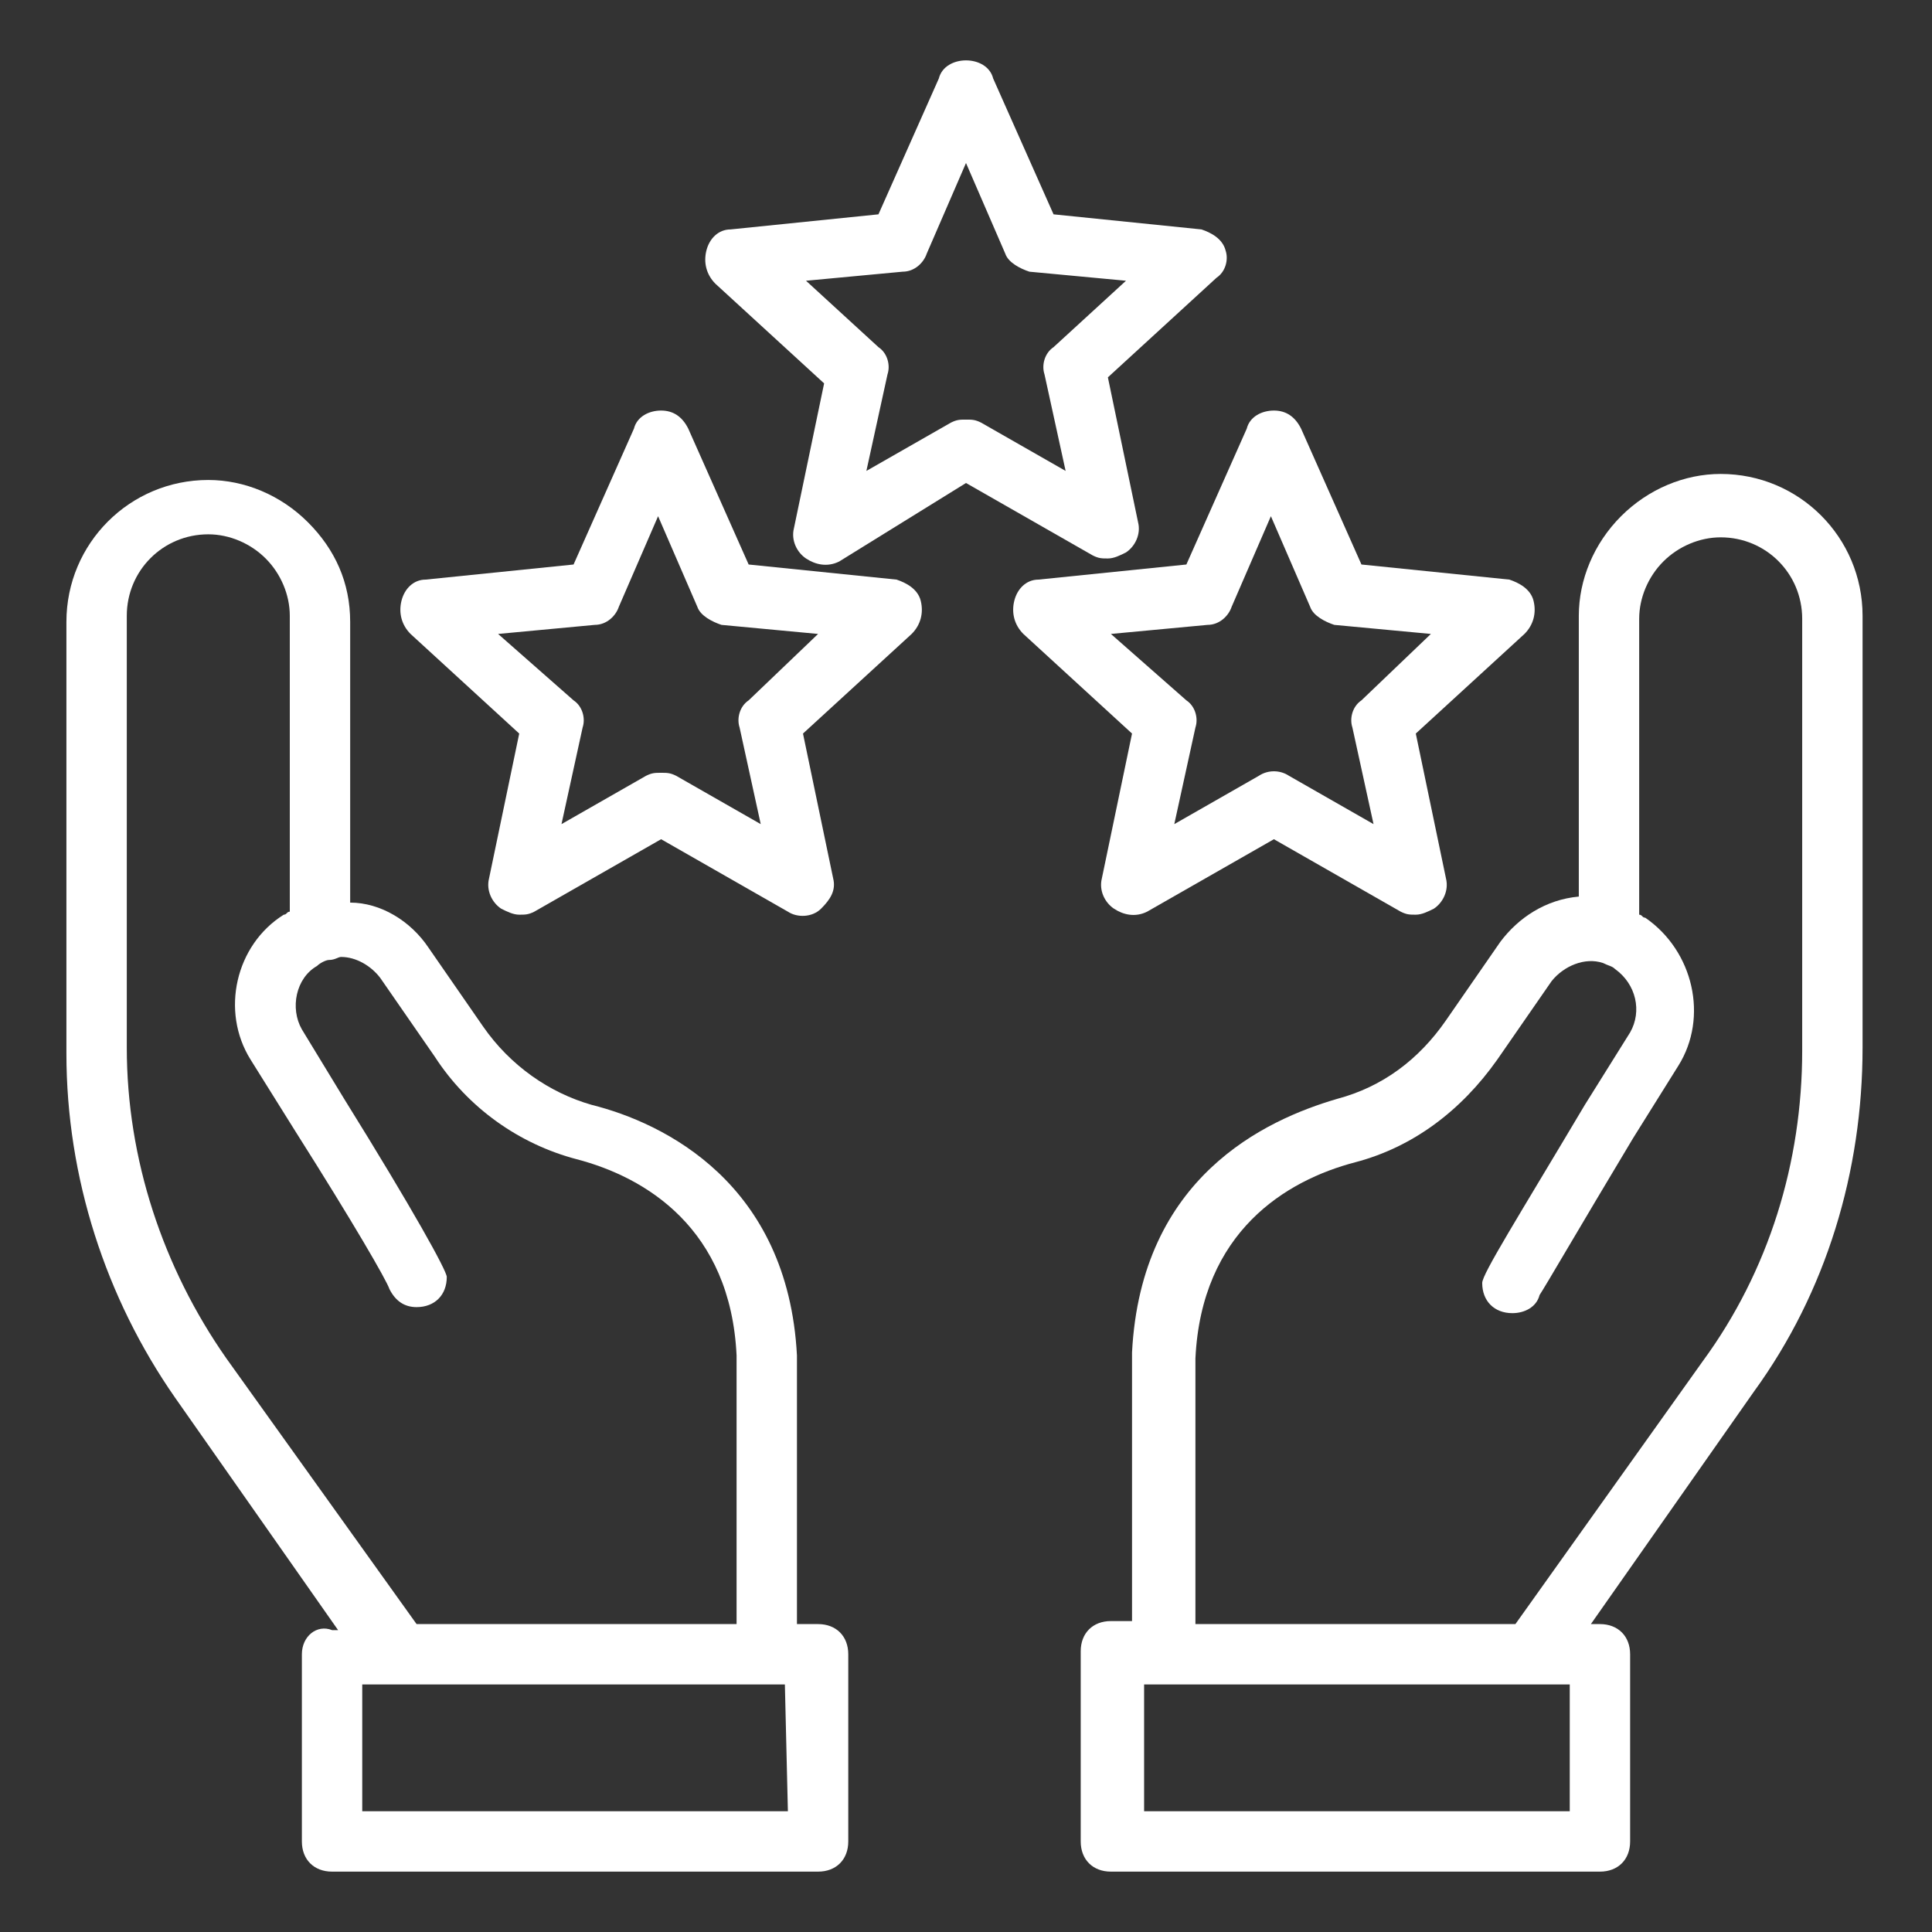
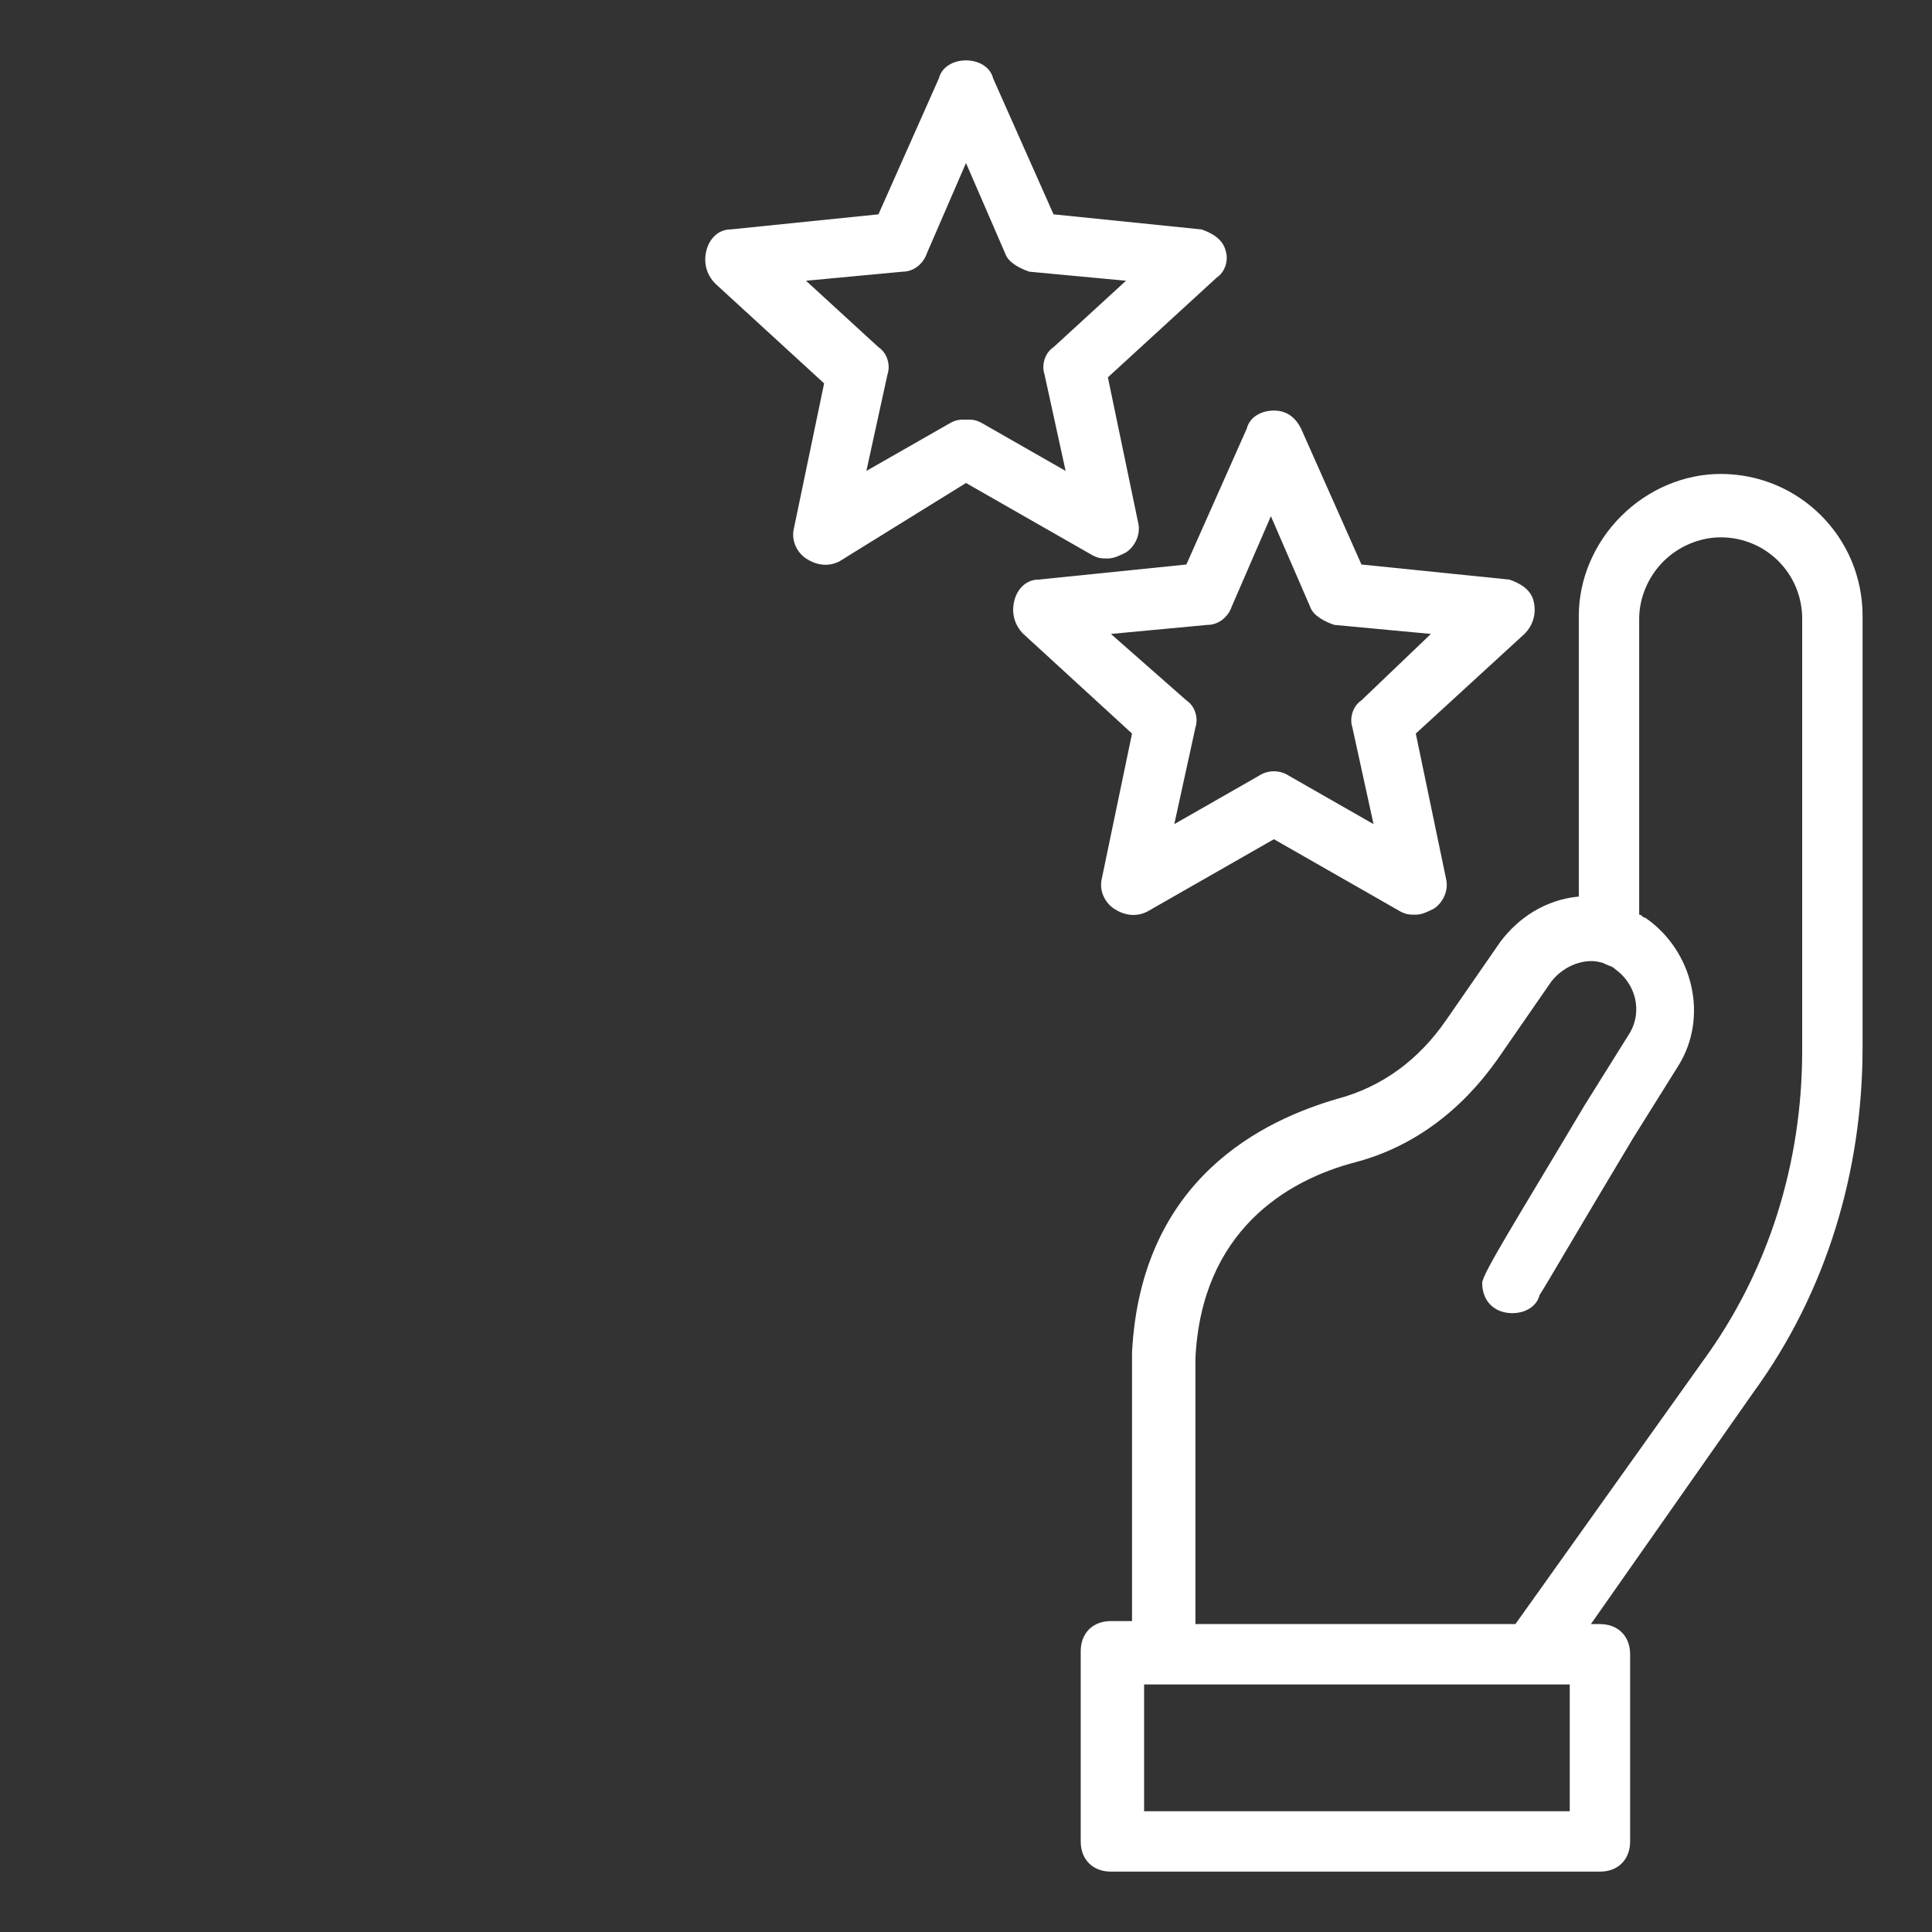
<svg xmlns="http://www.w3.org/2000/svg" version="1.1" id="Layer_1" x="0px" y="0px" viewBox="0 0 64 64" style="enable-background:new 0 0 64 64;" xml:space="preserve">
  <rect x="0" y="0" width="64" height="64" fill="#333333" stroke="none" />
  <style type="text/css">
	.st0{fill:#FFFFFF;}
</style>
-   <path class="st0" d="M10,54.8V61c0,0.6,0.4,1,1,1h16.1c0.6,0,1-0.4,1-1v-6.2c0-0.6-0.4-1-1-1h-0.7v-8.9c-0.3-5.7-4.4-7.7-6.8-8.3  c-1.4-0.4-2.7-1.3-3.6-2.6l-1.8-2.6c-0.6-0.9-1.6-1.5-2.6-1.5v-9.3c0-1.3-0.5-2.4-1.4-3.3s-2.1-1.4-3.3-1.4c-2.6,0-4.7,2.1-4.7,4.7  v14.3c0,4.1,1.3,8.1,3.6,11.4l5.4,7.7H11C10.5,53.8,10,54.2,10,54.8z M26.1,60H12v-4.2h1.2c0,0,0,0,0,0h12.1c0,0,0,0,0,0h0.7  L26.1,60L26.1,60z M7.5,45c-2.1-3-3.3-6.6-3.3-10.3V20.4c0-1.5,1.2-2.7,2.7-2.7c0.7,0,1.4,0.3,1.9,0.8c0.5,0.5,0.8,1.2,0.8,1.9v9.8  c-0.1,0-0.1,0.1-0.2,0.1c-1.6,1-2.1,3.2-1.1,4.8l1.5,2.4c1.9,3,3,4.9,3.1,5.2c0.2,0.4,0.5,0.6,0.9,0.6c0.6,0,1-0.4,1-1  c0-0.2-1.1-2.2-3.4-5.9L10,34.1c-0.4-0.7-0.2-1.7,0.5-2.1c0.1-0.1,0.3-0.2,0.4-0.2c0,0,0,0,0,0c0.2,0,0.3-0.1,0.4-0.1  c0.5,0,1,0.3,1.3,0.7l1.8,2.6c1.1,1.7,2.8,2.9,4.7,3.4c2.3,0.6,5.1,2.3,5.3,6.5v8.9H13.8L7.5,45L7.5,45z" />
  <path class="st0" d="M61.7,34.7V20.4c0-2.6-2.1-4.7-4.7-4.7c-1.2,0-2.4,0.5-3.3,1.4s-1.4,2.1-1.4,3.3v9.3c-1.1,0.1-2,0.7-2.6,1.5  l-1.8,2.6c-0.9,1.3-2.1,2.2-3.6,2.6c-2.4,0.7-6.5,2.6-6.8,8.4v8.9h-0.7c-0.6,0-1,0.4-1,1V61c0,0.6,0.4,1,1,1H53c0.6,0,1-0.4,1-1  v-6.2c0-0.6-0.4-1-1-1h-0.3l5.4-7.7C60.5,42.8,61.7,38.8,61.7,34.7L61.7,34.7z M52,60H37.9v-4.2h0.7c0,0,0,0,0,0h12.1c0,0,0,0,0,0  H52L52,60L52,60z M50.2,53.8H39.6V45c0.2-4.2,3-5.9,5.3-6.5c1.9-0.5,3.5-1.7,4.7-3.4l1.8-2.6c0.4-0.5,1.1-0.8,1.7-0.6c0,0,0,0,0,0  c0.2,0.1,0.3,0.1,0.4,0.2c0.7,0.5,0.9,1.4,0.5,2.1l-1.5,2.4c-2.2,3.7-3.4,5.6-3.4,5.9c0,0.6,0.4,1,1,1c0.4,0,0.8-0.2,0.9-0.6  c0.2-0.3,1.3-2.2,3.1-5.2l1.5-2.4c1-1.6,0.5-3.8-1.1-4.9c-0.1,0-0.1-0.1-0.2-0.1v-9.8c0-0.7,0.3-1.4,0.8-1.9  c0.5-0.5,1.2-0.8,1.9-0.8c1.5,0,2.7,1.2,2.7,2.7v14.3c0,3.7-1.1,7.3-3.3,10.3L50.2,53.8L50.2,53.8z" />
-   <path class="st0" d="M30.5,19.9c-0.1-0.4-0.5-0.6-0.8-0.7l-4.9-0.5l-2-4.5c-0.2-0.4-0.5-0.6-0.9-0.6s-0.8,0.2-0.9,0.6l-2,4.5  l-4.9,0.5c-0.4,0-0.7,0.3-0.8,0.7c-0.1,0.4,0,0.8,0.3,1.1l3.6,3.3l-1,4.8c-0.1,0.4,0.1,0.8,0.4,1c0.2,0.1,0.4,0.2,0.6,0.2  c0.2,0,0.3,0,0.5-0.1l4.2-2.4l4.2,2.4c0.3,0.2,0.8,0.2,1.1-0.1s0.5-0.6,0.4-1l-1-4.8l3.6-3.3C30.5,20.7,30.6,20.3,30.5,19.9  L30.5,19.9z M24.8,23.2c-0.3,0.2-0.4,0.6-0.3,0.9l0.7,3.2l-2.8-1.6c-0.2-0.1-0.3-0.1-0.5-0.1s-0.3,0-0.5,0.1l-2.8,1.6l0.7-3.2  c0.1-0.3,0-0.7-0.3-0.9L16.5,21l3.2-0.3c0.4,0,0.7-0.3,0.8-0.6l1.3-3l1.3,3c0.1,0.3,0.5,0.5,0.8,0.6l3.2,0.3L24.8,23.2L24.8,23.2z" />
  <path class="st0" d="M50.8,19.9c-0.1-0.4-0.5-0.6-0.8-0.7l-4.9-0.5l-2-4.5c-0.2-0.4-0.5-0.6-0.9-0.6s-0.8,0.2-0.9,0.6l-2,4.5  l-4.9,0.5c-0.4,0-0.7,0.3-0.8,0.7c-0.1,0.4,0,0.8,0.3,1.1l3.6,3.3l-1,4.8c-0.1,0.4,0.1,0.8,0.4,1c0.3,0.2,0.7,0.3,1.1,0.1l4.2-2.4  l4.2,2.4c0.2,0.1,0.3,0.1,0.5,0.1c0.2,0,0.4-0.1,0.6-0.2c0.3-0.2,0.5-0.6,0.4-1l-1-4.8l3.6-3.3C50.8,20.7,50.9,20.3,50.8,19.9  L50.8,19.9z M45.1,23.2c-0.3,0.2-0.4,0.6-0.3,0.9l0.7,3.2l-2.8-1.6c-0.3-0.2-0.7-0.2-1,0l-2.8,1.6l0.7-3.2c0.1-0.3,0-0.7-0.3-0.9  L36.8,21l3.2-0.3c0.4,0,0.7-0.3,0.8-0.6l1.3-3l1.3,3c0.1,0.3,0.5,0.5,0.8,0.6l3.2,0.3L45.1,23.2L45.1,23.2z" />
  <path class="st0" d="M40.6,8.3c-0.1-0.4-0.5-0.6-0.8-0.7l-4.9-0.5l-2-4.5C32.8,2.2,32.4,2,32,2s-0.8,0.2-0.9,0.6l-2,4.5l-4.9,0.5  c-0.4,0-0.7,0.3-0.8,0.7c-0.1,0.4,0,0.8,0.3,1.1l3.6,3.3l-1,4.8c-0.1,0.4,0.1,0.8,0.4,1c0.3,0.2,0.7,0.3,1.1,0.1L32,16l4.2,2.4  c0.2,0.1,0.3,0.1,0.5,0.1c0.2,0,0.4-0.1,0.6-0.2c0.3-0.2,0.5-0.6,0.4-1l-1-4.8l3.6-3.3C40.6,9,40.7,8.6,40.6,8.3L40.6,8.3z   M34.9,11.5c-0.3,0.2-0.4,0.6-0.3,0.9l0.7,3.2L32.5,14c-0.2-0.1-0.3-0.1-0.5-0.1s-0.3,0-0.5,0.1l-2.8,1.6l0.7-3.2  c0.1-0.3,0-0.7-0.3-0.9l-2.4-2.2L29.9,9c0.4,0,0.7-0.3,0.8-0.6l1.3-3l1.3,3c0.1,0.3,0.5,0.5,0.8,0.6l3.2,0.3L34.9,11.5z" />
</svg>